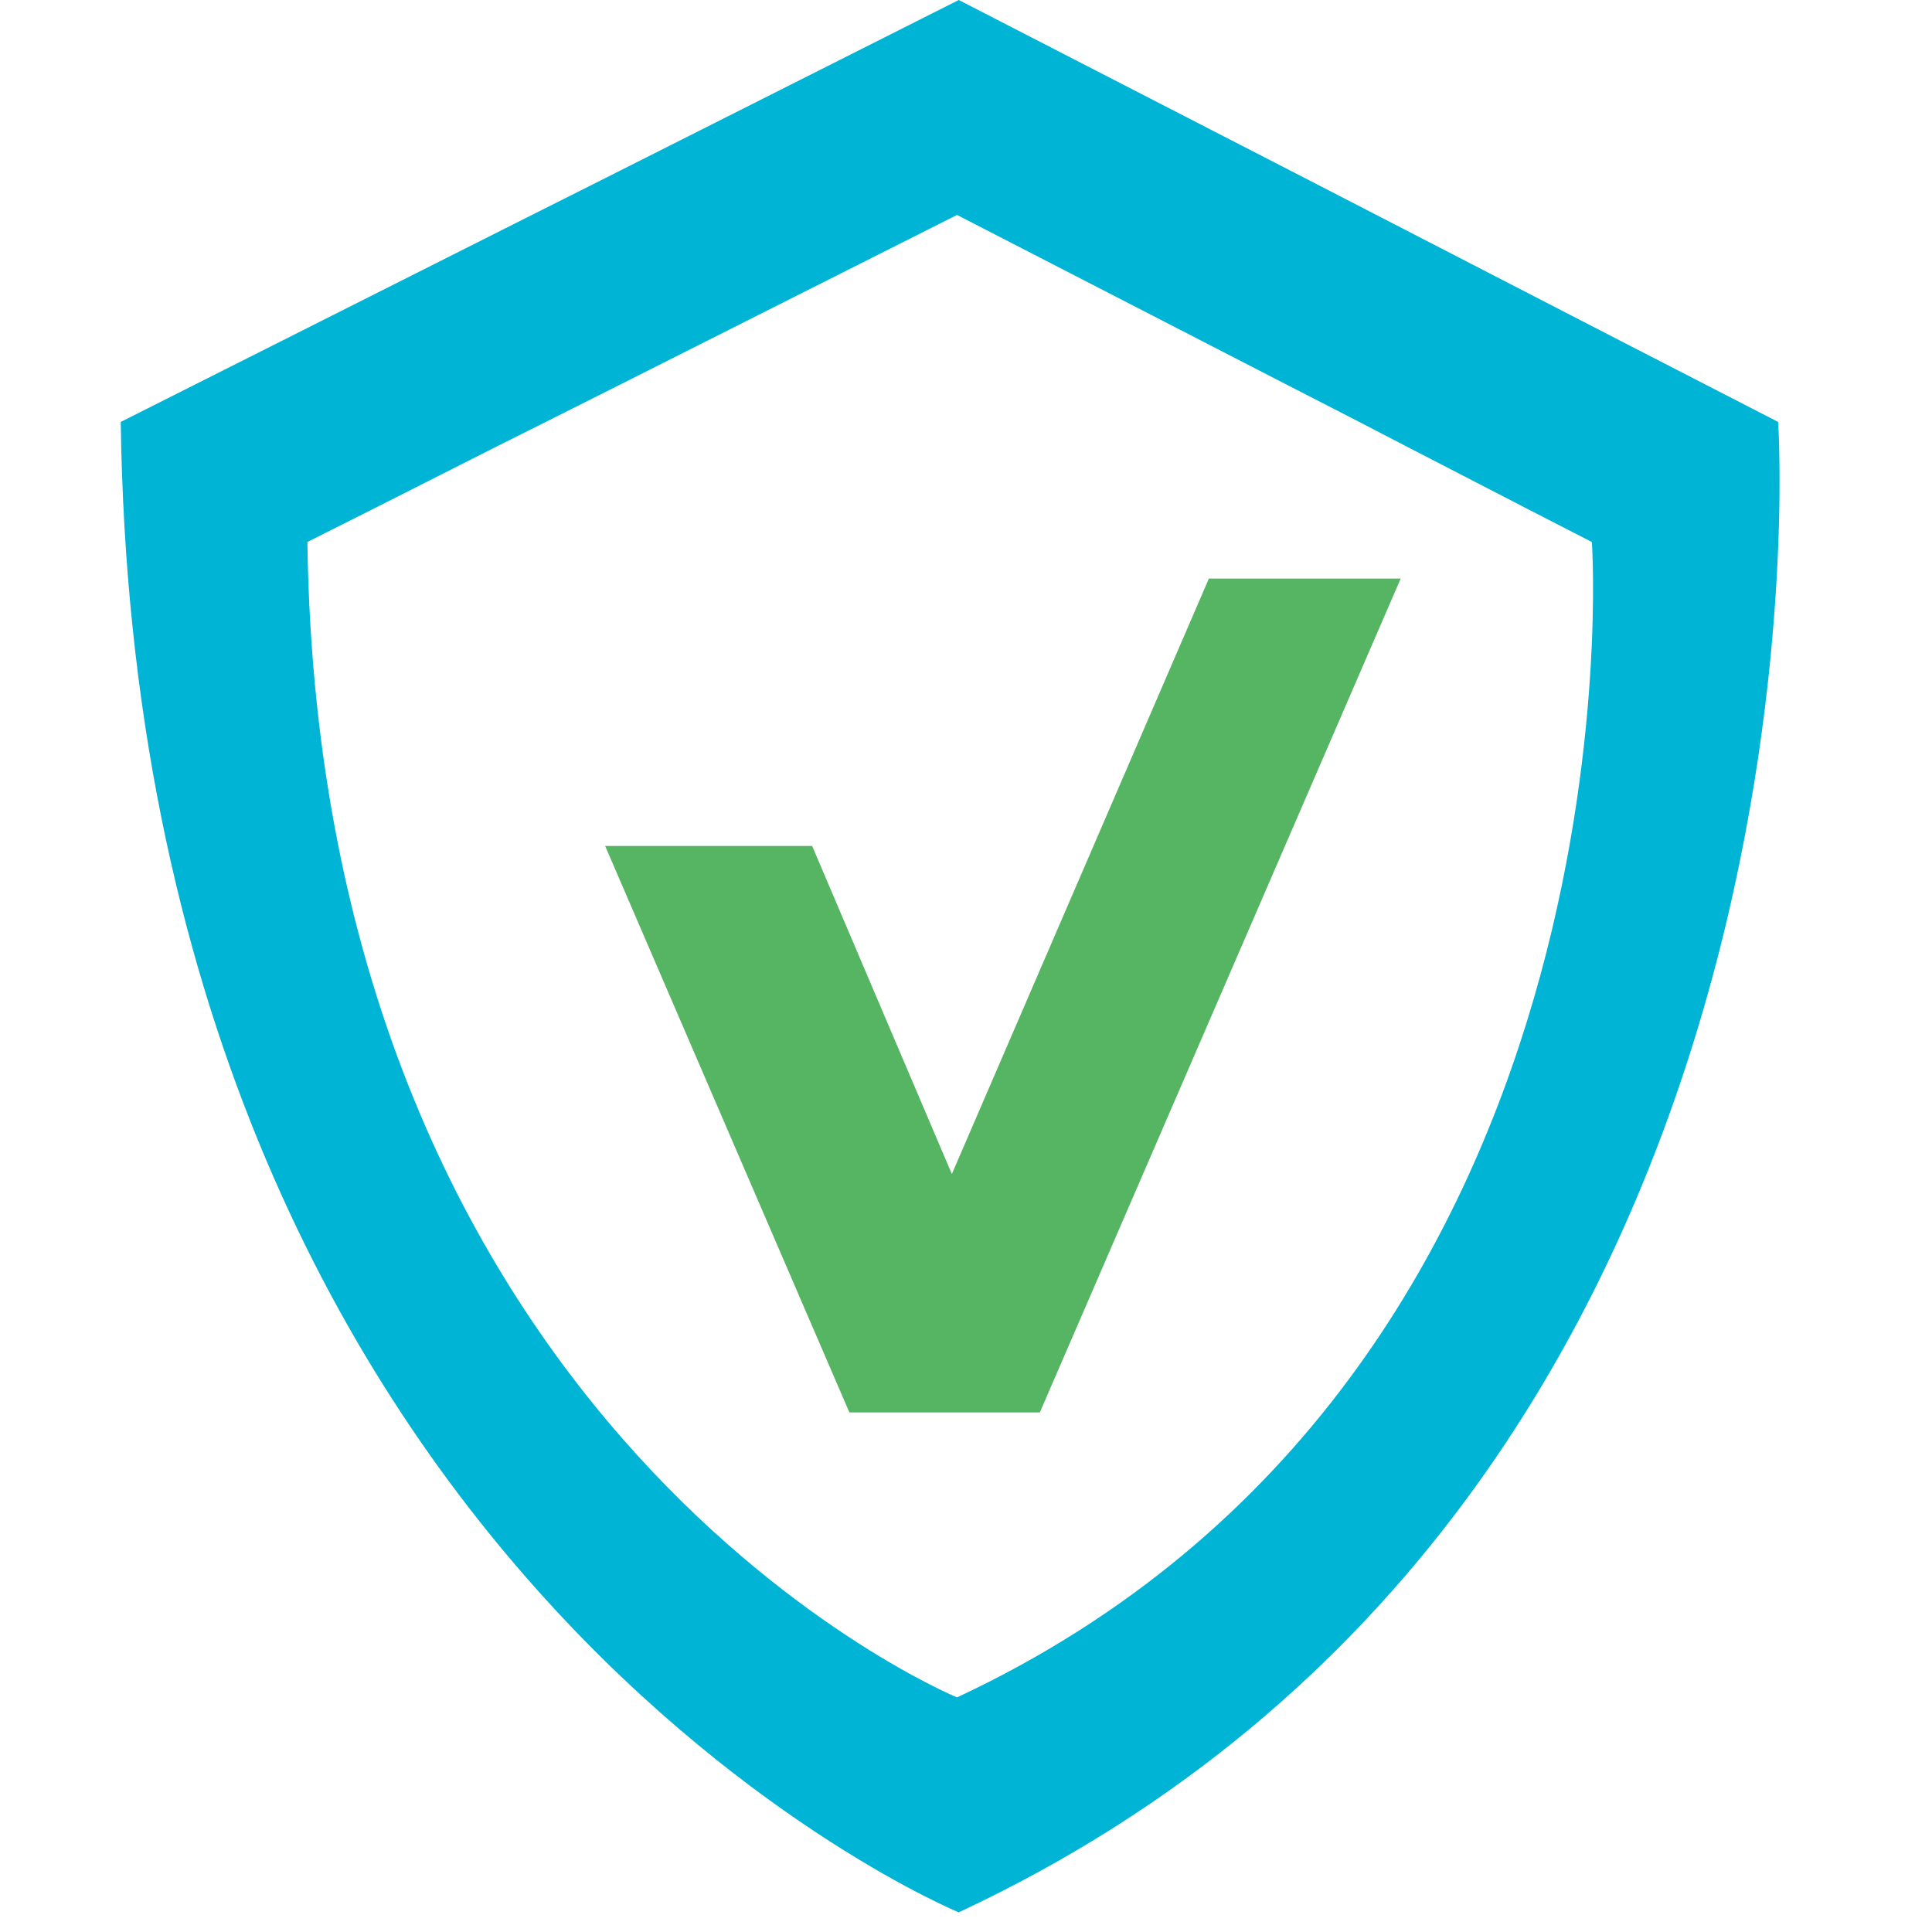
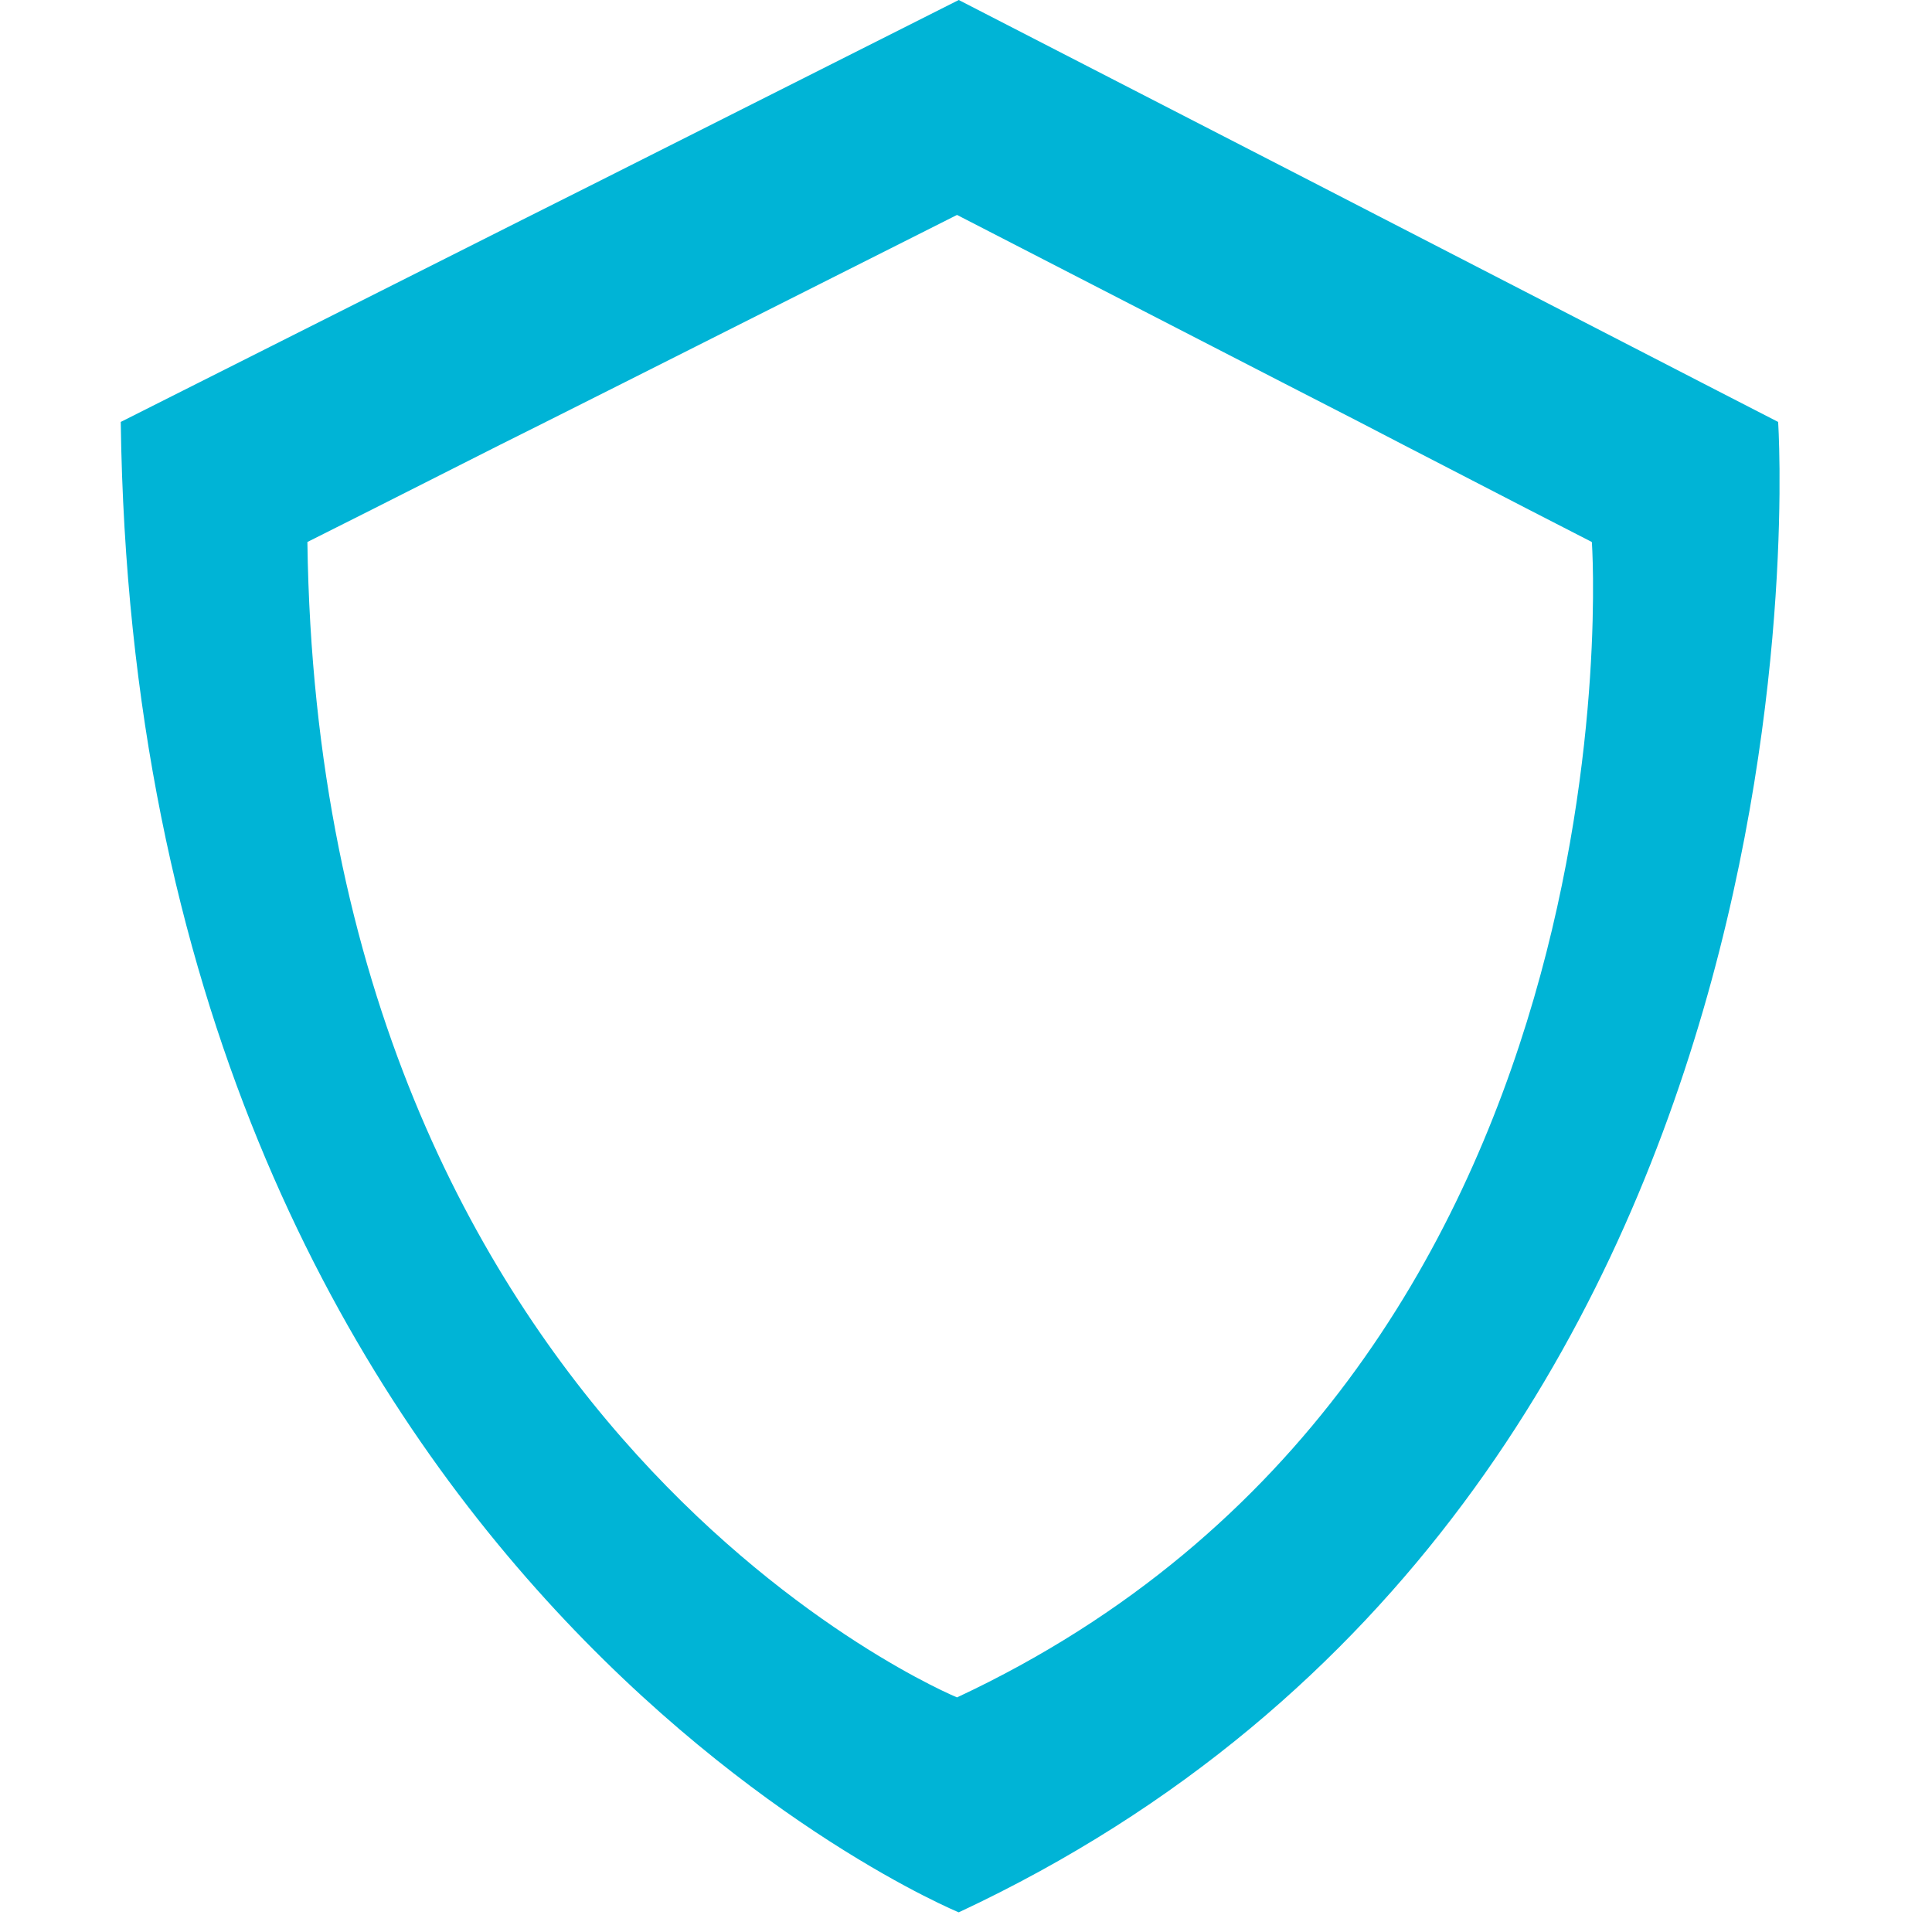
<svg xmlns="http://www.w3.org/2000/svg" version="1.1" id="Layer_1" x="0px" y="0px" viewBox="-2.5 1 56 56" style="enable-background:new 0 0 193.77 57.44;" xml:space="preserve">
  <defs>
    <style type="text/css">
      
@font-face {
  font-family: 'Montserrat';
  font-style: normal;
  font-weight: 700;
  src: url(https://fonts.gstatic.com/s/montserrat/v25/JTUHjIg1_i6t8kCHKm4532VJOt5-QNFgpCuM73w5aXo.woff2) format('woff2');
}

	.st0{fill:#55B562;}
	.st1{font-family:'Montserrat'; font-weight: 700;}
	.st2{font-size:35.895px;}
	.st3{fill:#00B4D6;}
      
    </style>
  </defs>
  <style type="text/css">

</style>
  <g>
-     <path class="st3" d="M49.04,13.23l-2.78-1.43l-1.77-0.91L37.53,7.3l-2.25-1.16L25.29,1l-10.4,5.24l-2.25,1.13l-7.31,3.68   l-1.51,0.76L1,13.23c0.45,33.4,24.29,43.2,24.29,43.2C51.15,44.34,49.04,13.23,49.04,13.23z M25.24,50.2c0,0-18.48-7.6-18.83-33.49   l1.87-0.94L12,13.89l1.32-0.66l2.21-1.11l9.71-4.89l9.42,4.85l2.2,1.13l1.31,0.68l3.64,1.88l1.83,0.94   C43.65,16.71,45.28,40.83,25.24,50.2z" />
-     <polygon class="st0" points="32.54,17.77 25.09,35.03 21.04,25.52 15.04,25.52 22.12,41.94 27.64,41.94 38.1,17.77  " />
+     <path class="st3" d="M49.04,13.23l-1.77-0.91L37.53,7.3l-2.25-1.16L25.29,1l-10.4,5.24l-2.25,1.13l-7.31,3.68   l-1.51,0.76L1,13.23c0.45,33.4,24.29,43.2,24.29,43.2C51.15,44.34,49.04,13.23,49.04,13.23z M25.24,50.2c0,0-18.48-7.6-18.83-33.49   l1.87-0.94L12,13.89l1.32-0.66l2.21-1.11l9.71-4.89l9.42,4.85l2.2,1.13l1.31,0.68l3.64,1.88l1.83,0.94   C43.65,16.71,45.28,40.83,25.24,50.2z" />
  </g>
</svg>